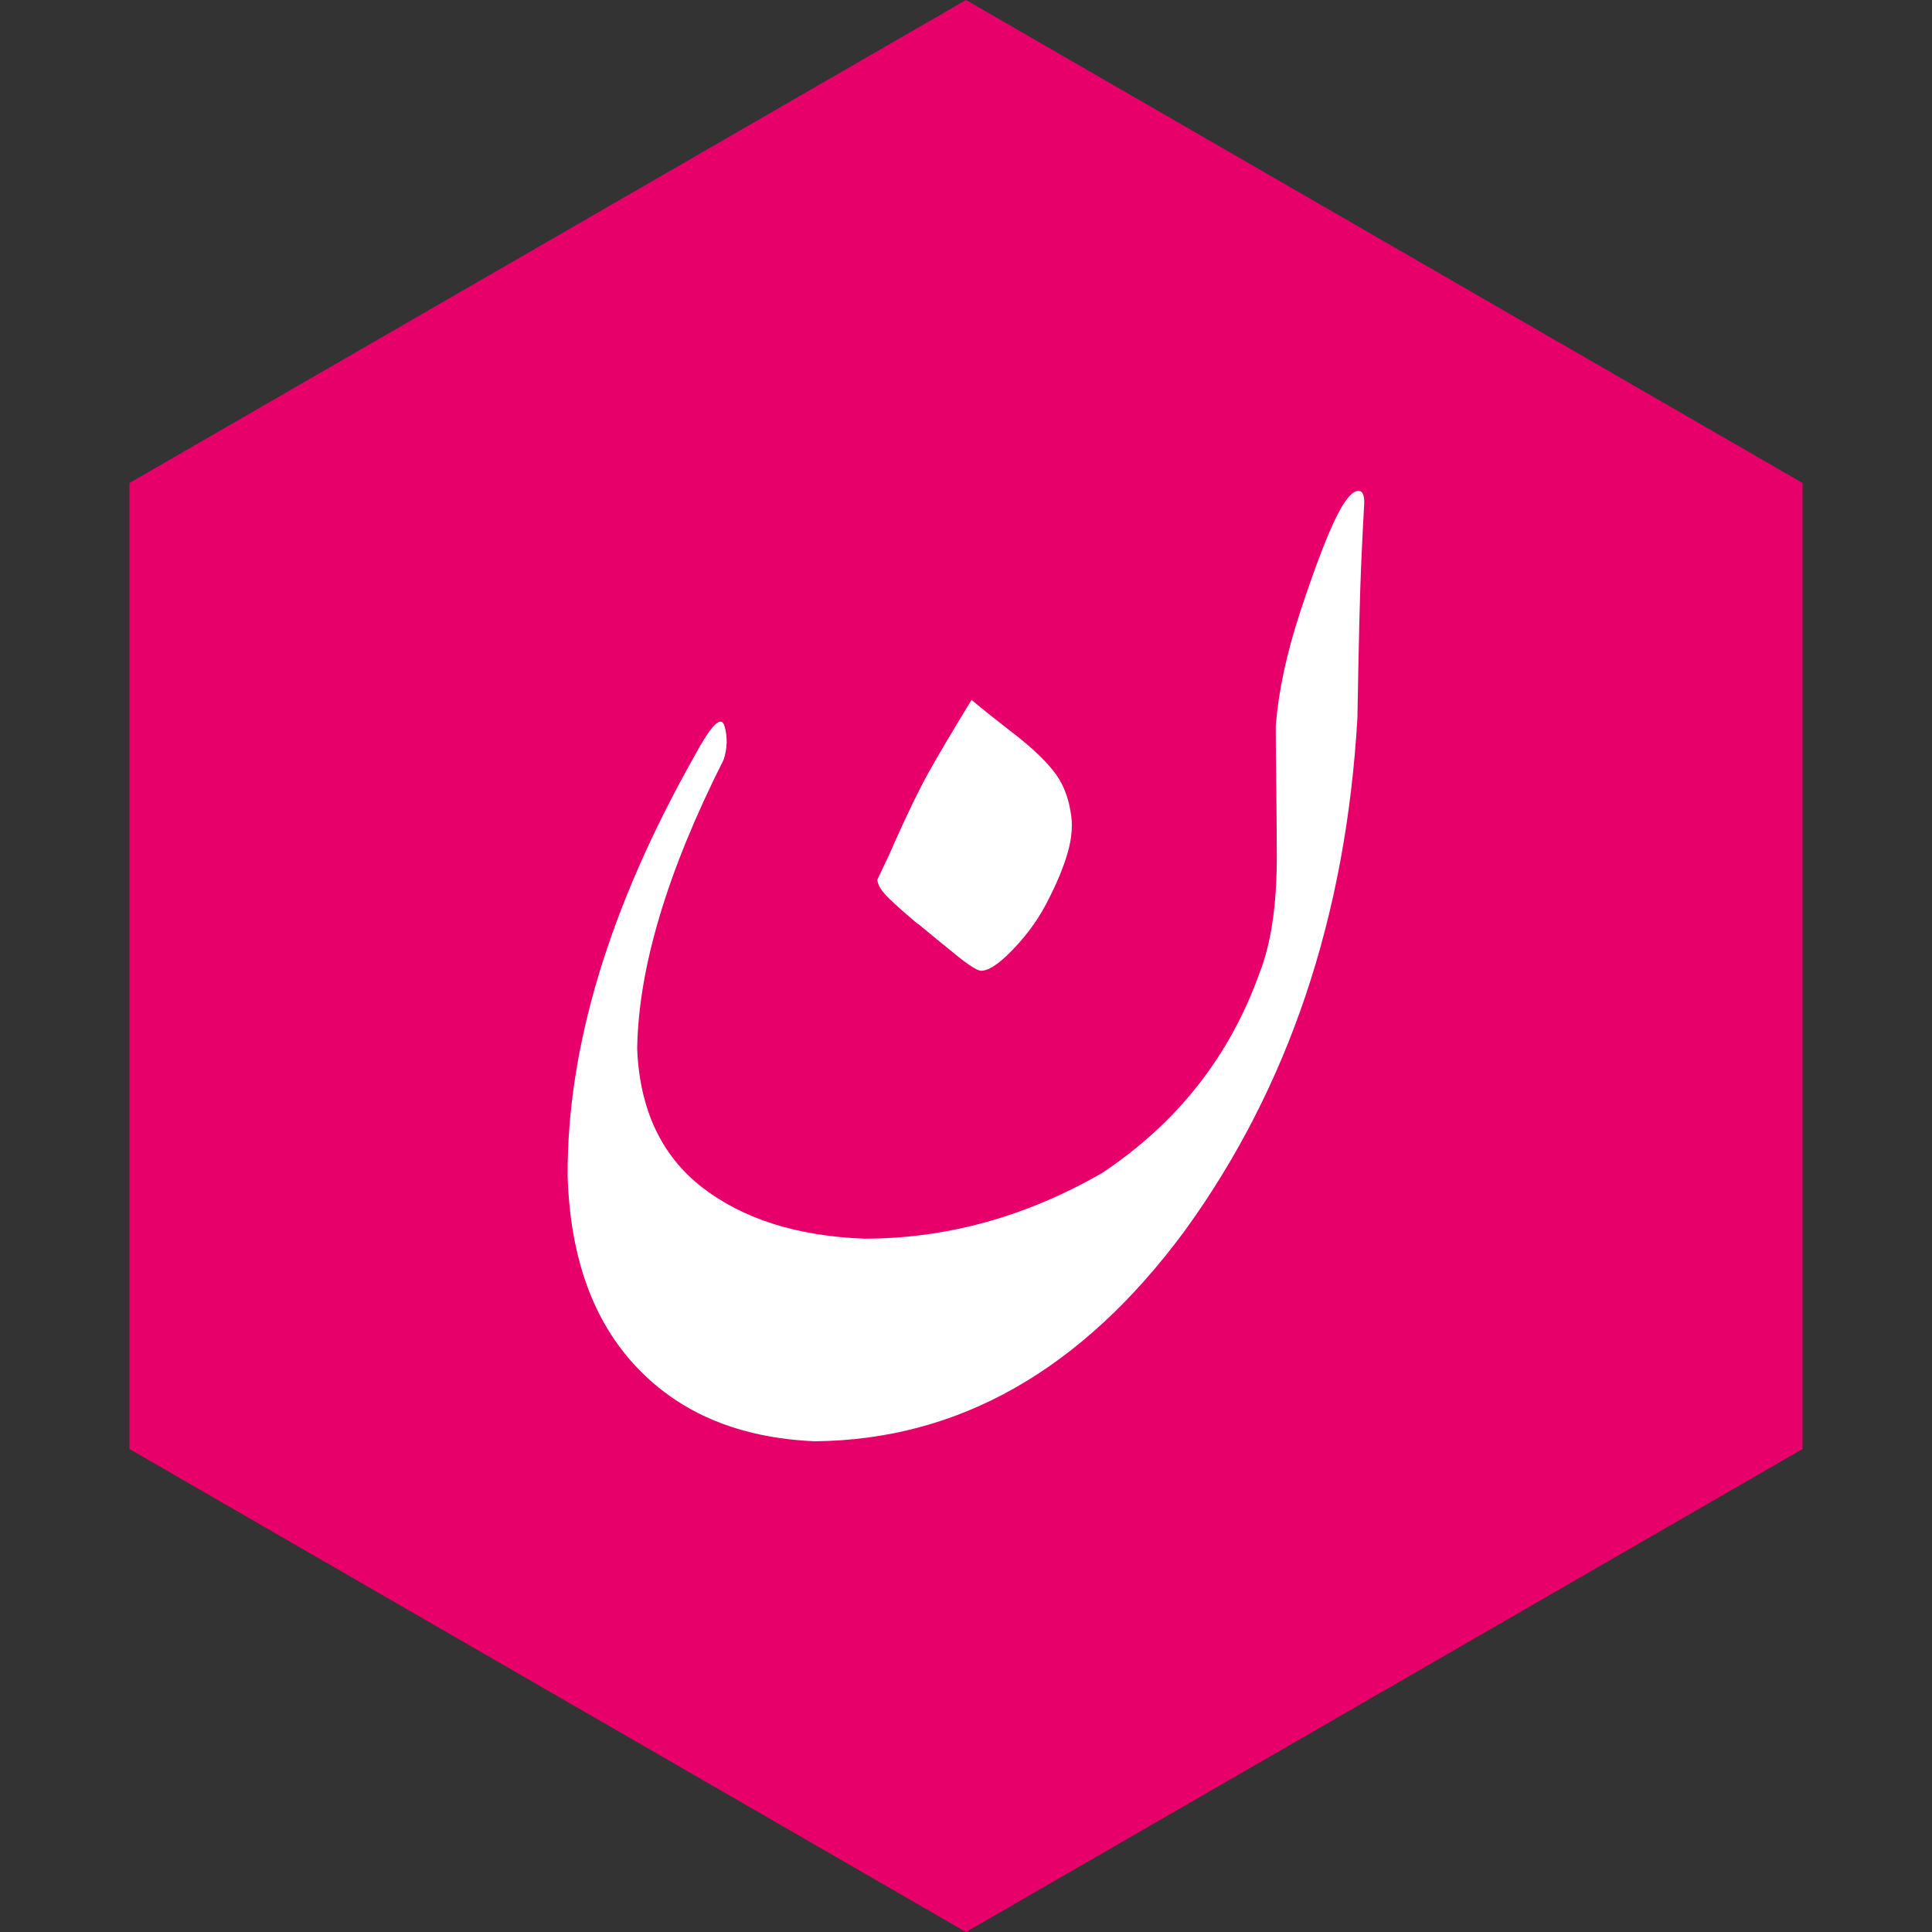
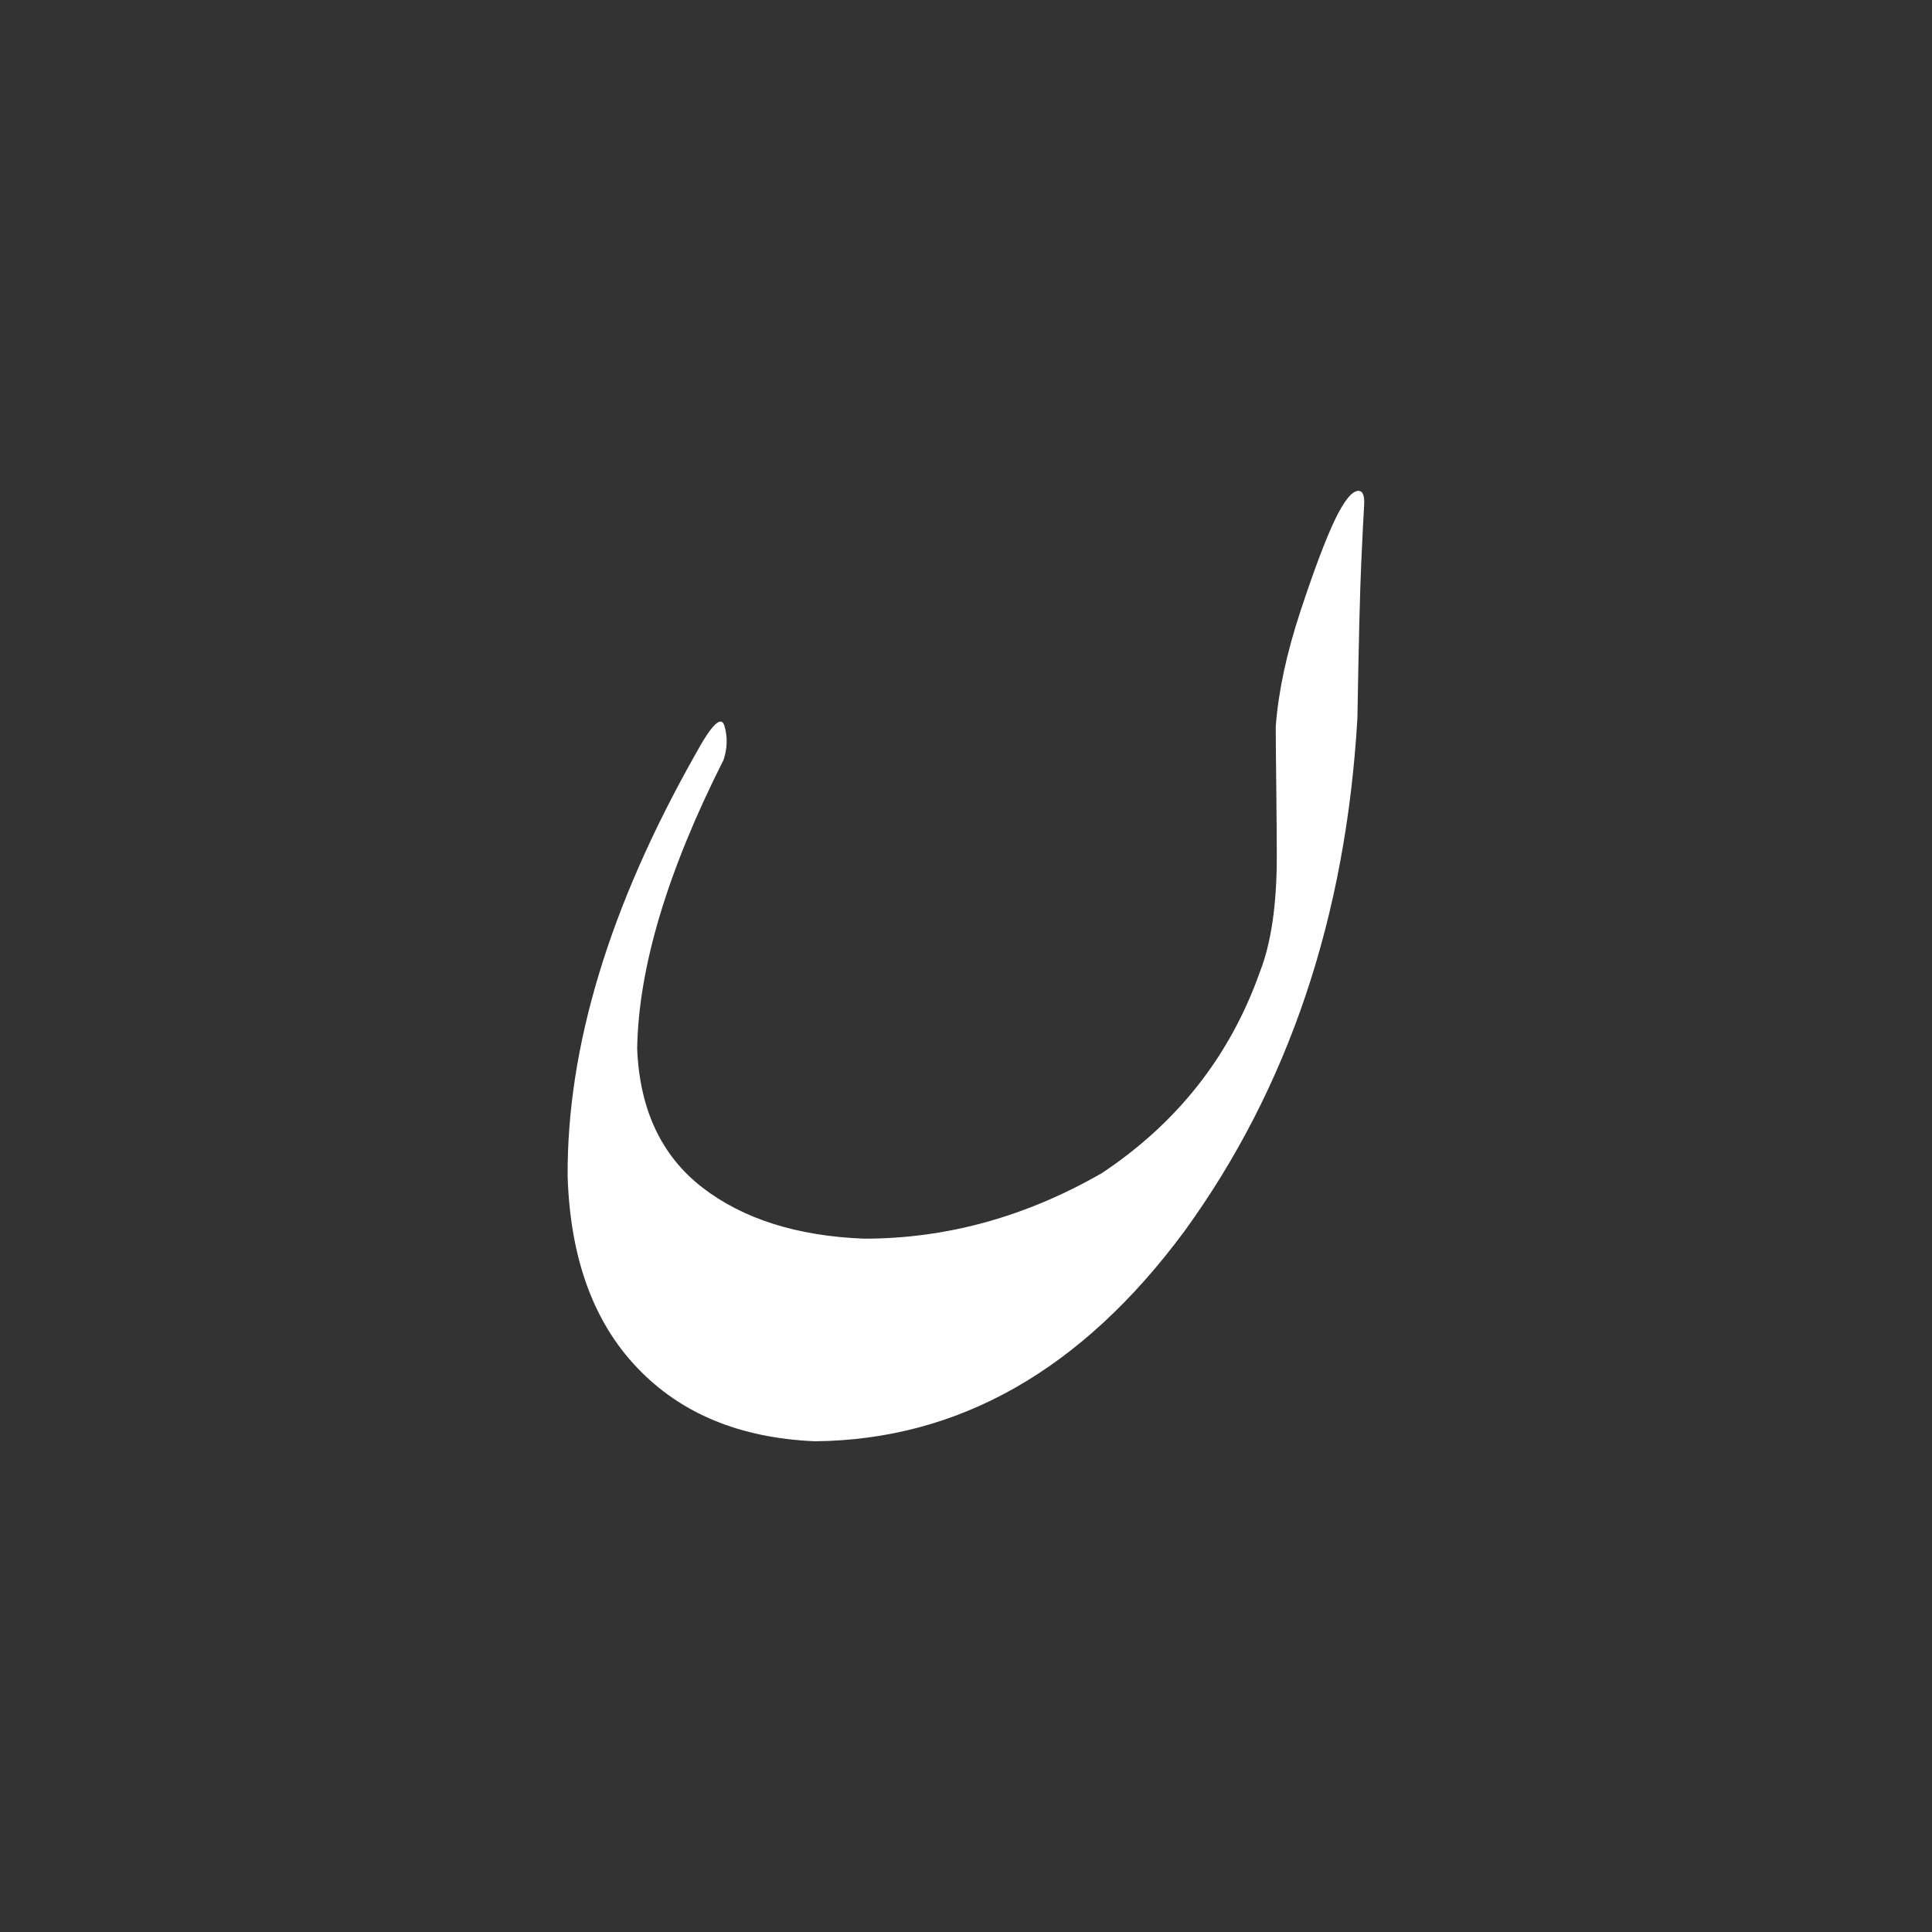
<svg xmlns="http://www.w3.org/2000/svg" id="Layer_1" data-name="Layer 1" viewBox="0 0 150 150">
  <rect x="0" y="0" width="150" height="150" fill="#333333" stroke="none" />
  <defs>
    <style>
      .cls-1 {
        fill: #fff;
      }

      .cls-2 {
        fill: #e70069;
      }
    </style>
  </defs>
-   <polygon class="cls-2" points="139.95 112.5 139.95 37.5 75 0 10.05 37.5 10.05 112.5 75 150 139.95 112.5" />
  <g>
-     <path class="cls-1" d="m71.27,71.72c.86.71,1.82,1.5,2.88,2.36,1.06.86,1.73,1.29,2.03,1.29.49,0,1.16-.39,1.99-1.18,1.28-1.23,2.3-2.57,3.06-4.02.76-1.45,1.32-2.77,1.66-3.95.34-1.18.42-2.26.22-3.25-.2-1.23-.65-2.29-1.37-3.17-.71-.89-1.72-1.83-3.03-2.84-1.3-1.01-2.4-1.88-3.28-2.62-1.53,2.51-2.65,4.4-3.36,5.68-.71,1.28-1.56,3.03-2.55,5.24-.29.69-.76,1.7-1.4,3.03,0,.39.31.89.92,1.48.61.59,1.35,1.24,2.21,1.96Z" />
    <path class="cls-1" d="m105.47,38.11c-.49,0-1.1.74-1.81,2.21-.71,1.48-1.61,3.85-2.69,7.12-1.08,3.27-1.72,6.26-1.92,8.96,0,.93.01,2.5.04,4.69.02,2.19.04,4,.04,5.42,0,3.74-.44,6.74-1.33,9-2.31,6.49-6.4,11.68-12.25,15.57-5.9,3.39-12.05,5.09-18.45,5.09-5.21-.2-9.41-1.53-12.58-3.98-3.17-2.46-4.86-6.05-5.05-10.77.1-6.3,2.34-13.77,6.71-22.43.29-.88.32-1.76.07-2.62-.25-.86-1.01-.11-2.29,2.25-6.64,11.76-9.94,22.65-9.89,32.69.2,6.35,1.99,11.3,5.39,14.87,3.39,3.57,7.99,5.47,13.8,5.72,11.17-.1,20.73-5.53,28.7-16.31,8.07-11.12,12.54-24.4,13.43-39.85.1-5.9.2-9.94.3-12.1.1-2.16.17-3.63.22-4.39.05-.76-.1-1.14-.44-1.14Z" />
  </g>
</svg>